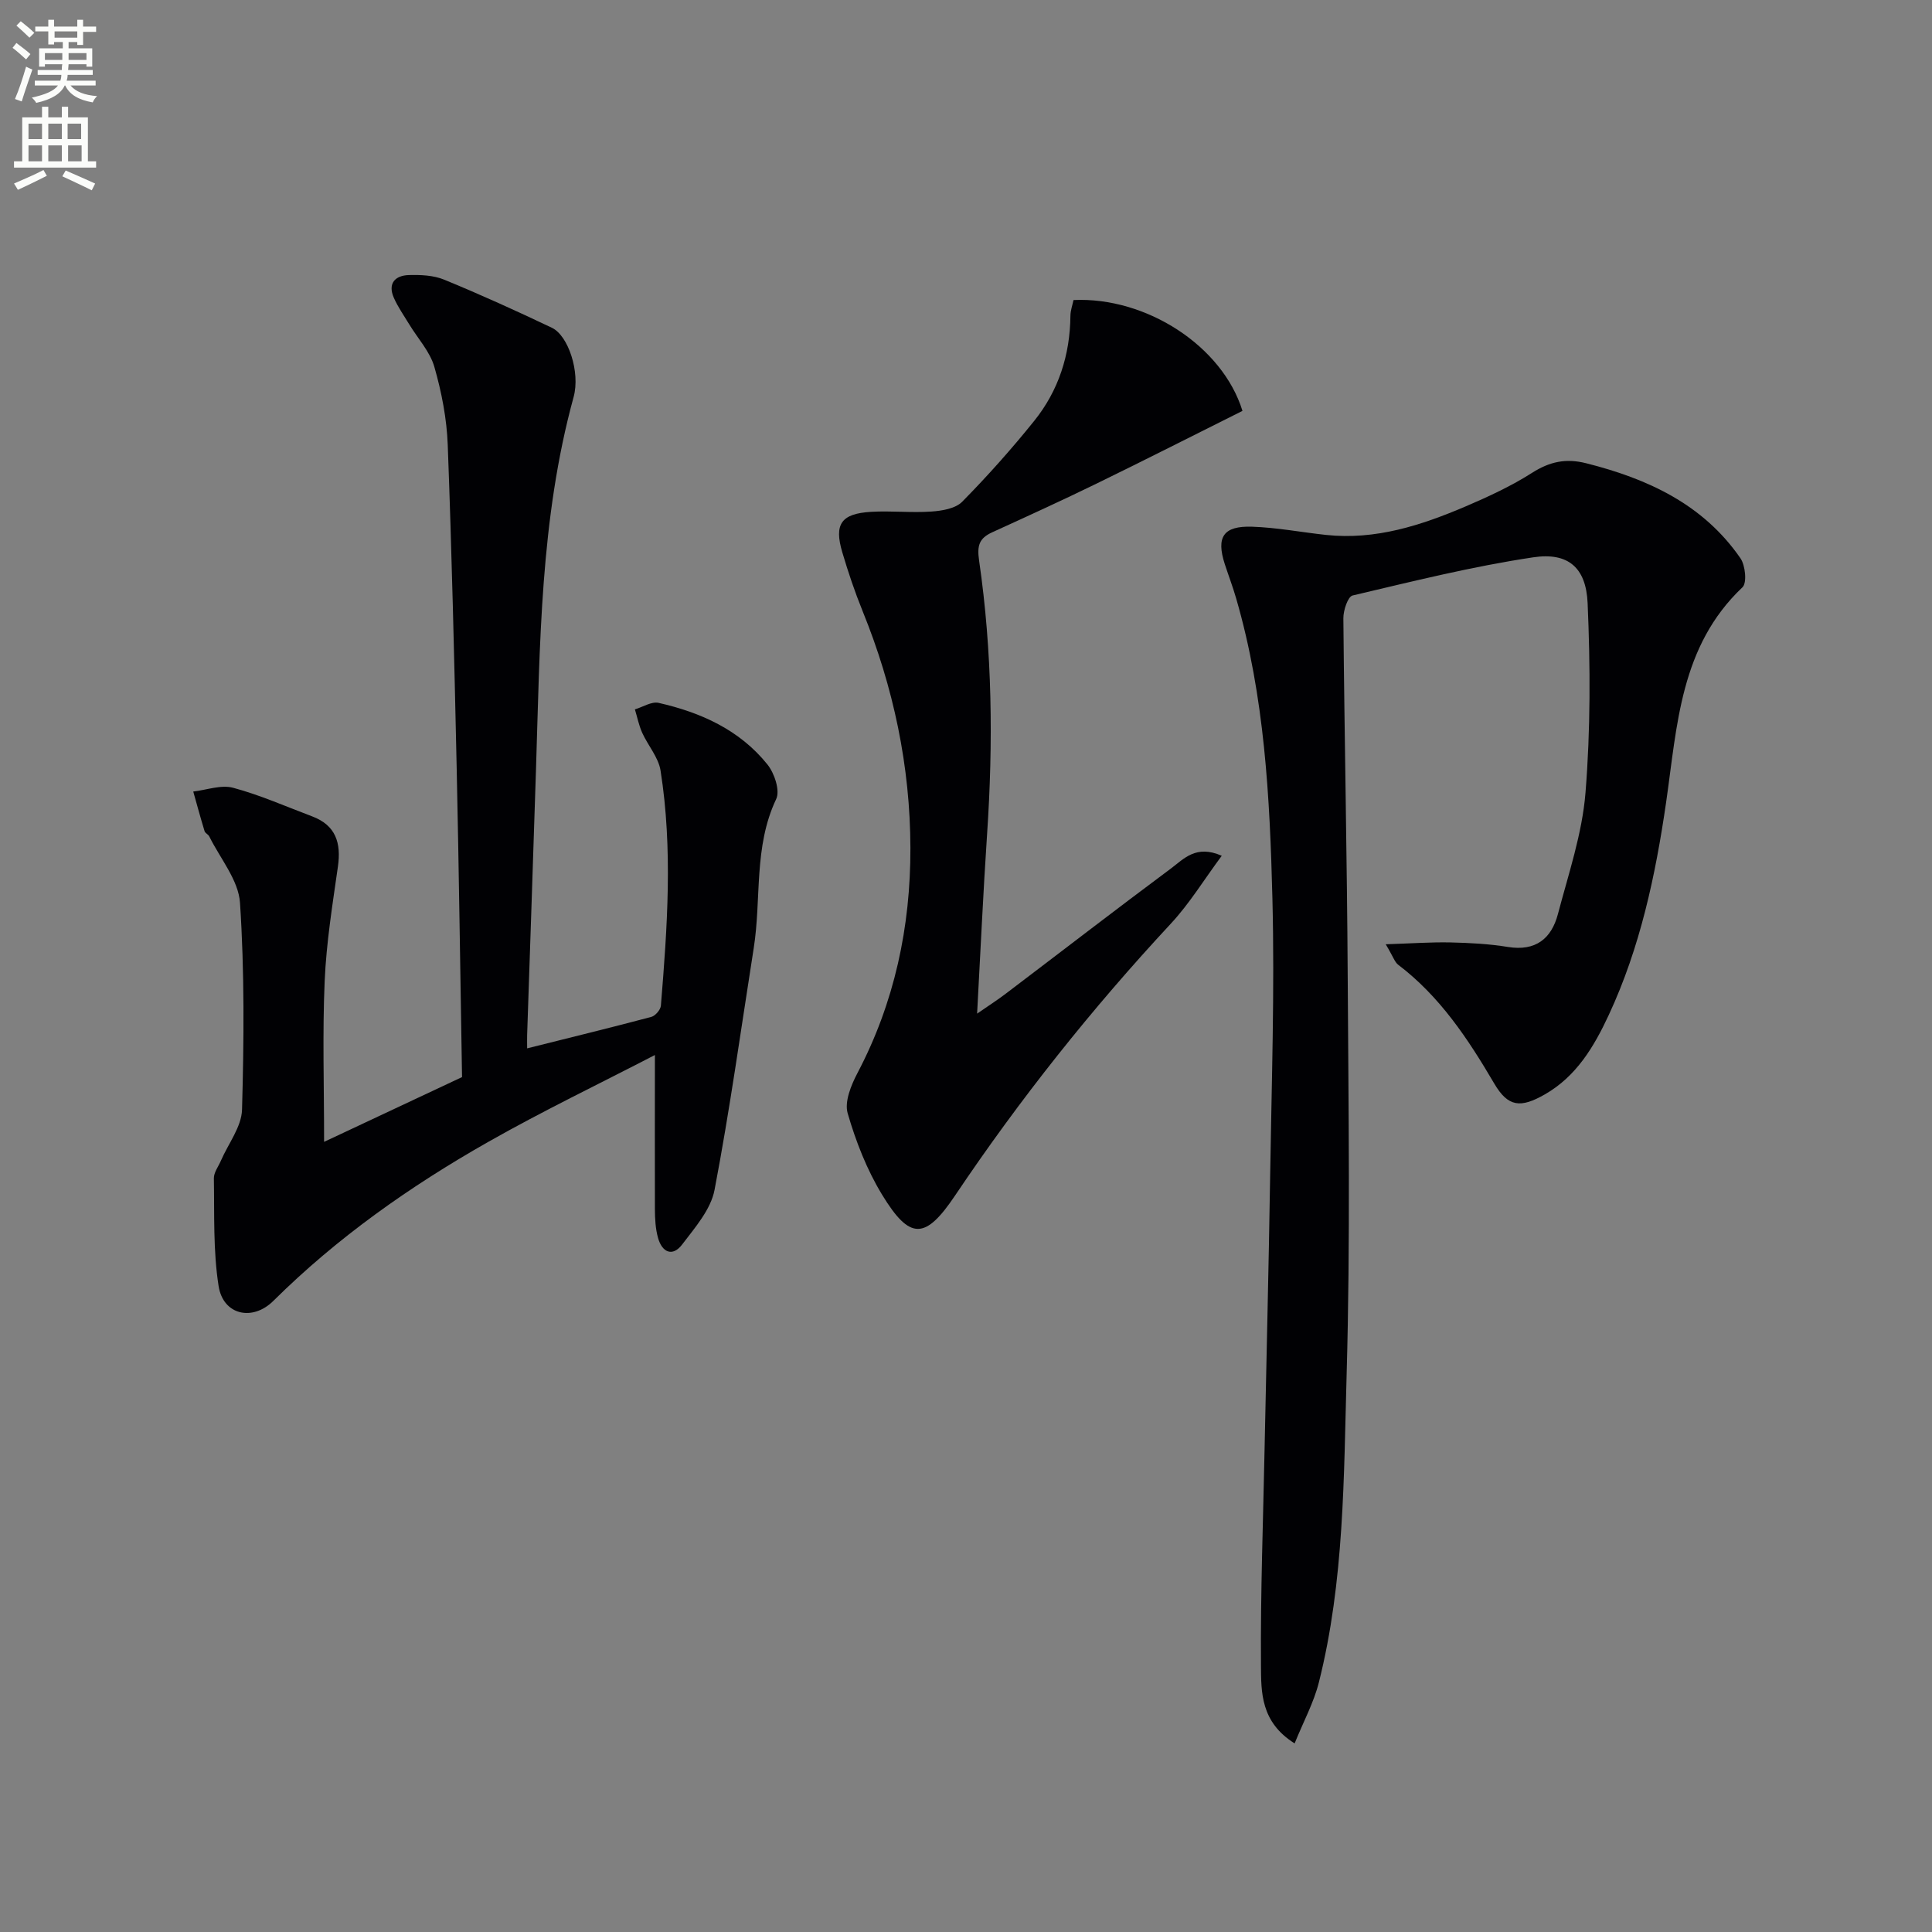
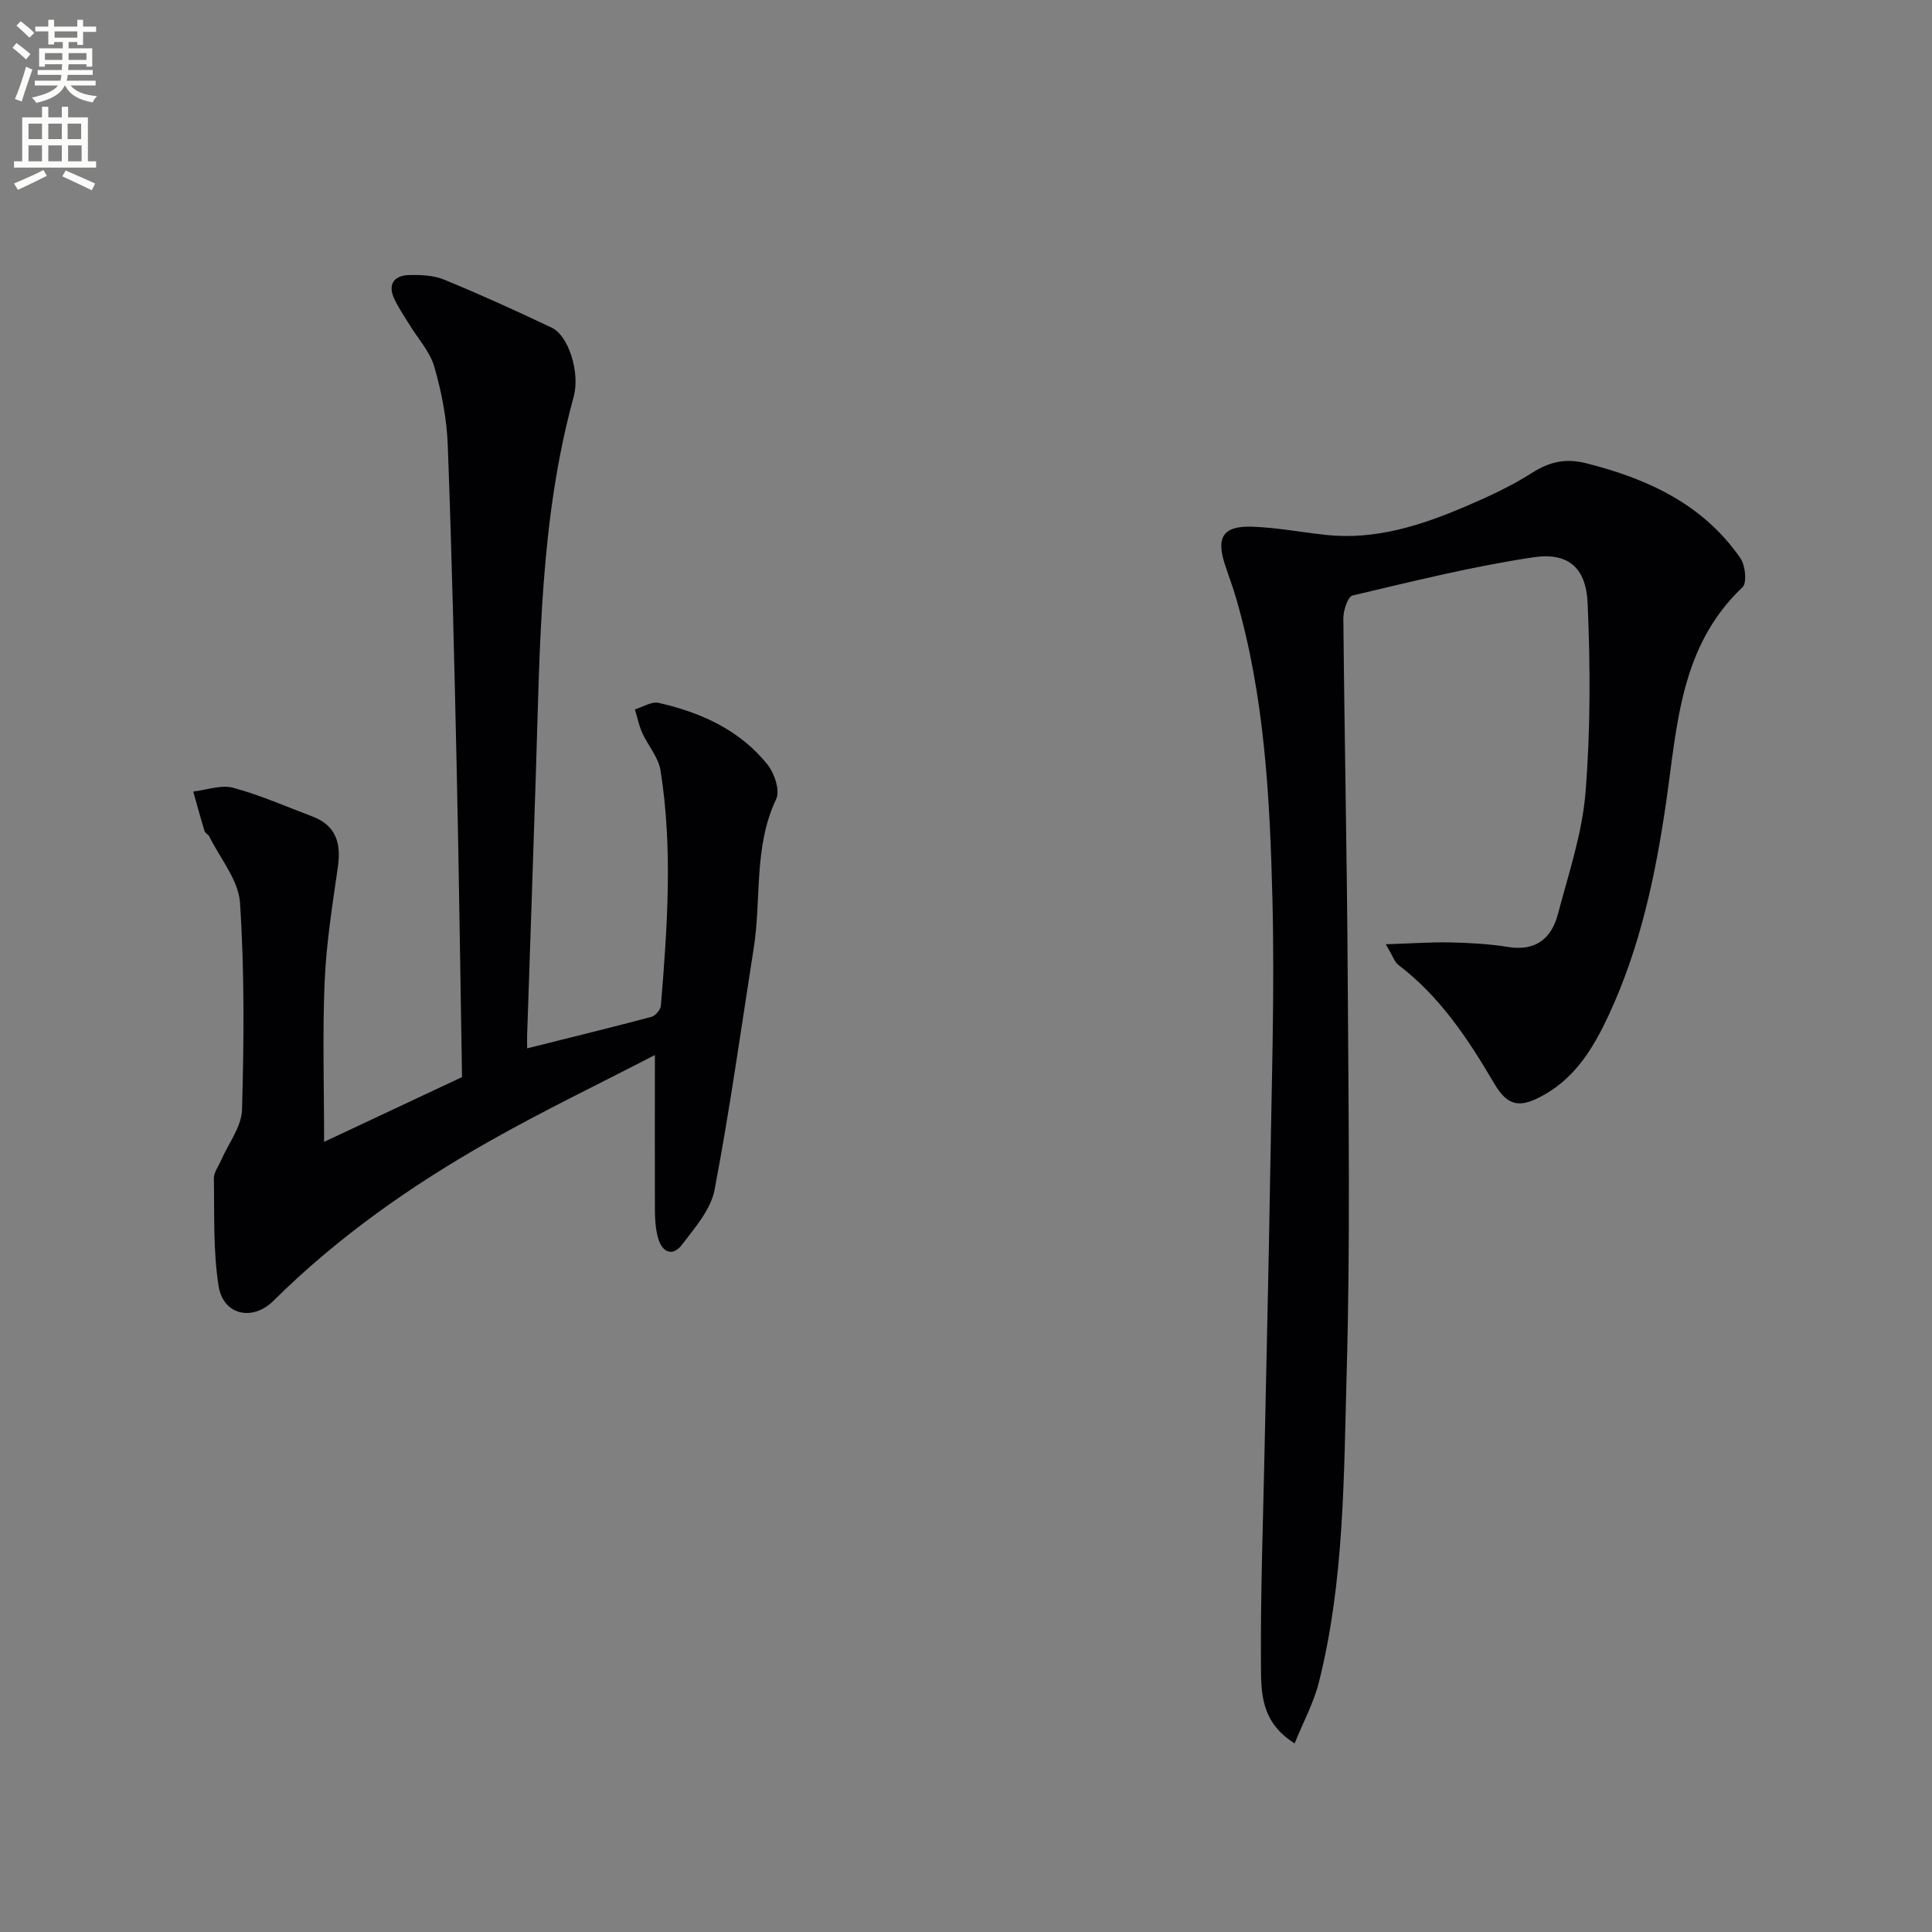
<svg xmlns="http://www.w3.org/2000/svg" enable-background="new 0 0 400 400" viewBox="0 0 400 400">
  <rect x="0" y="0" width="400" height="400" fill="#808080" stroke="none" />
  <path d="m2.6 9.9.8-1c.9.7 1.9 1.4 2.9 2.3l-.9 1.1c-1.1-1-2-1.8-2.8-2.4zm.5 10.6c.9-2.1 1.6-4.3 2.3-6.7.4.2.8.4 1.3.6-.7 2.1-1.5 4.3-2.2 6.6zm.3-15.2.9-.9c1 .8 2 1.6 2.8 2.4l-1 1c-.9-.9-1.8-1.7-2.7-2.5zm12.6-1.2h1.2v1.4h2.7v1.1h-2.7v2.7h-1.2v-.6h-1.8v1.3h4.9v3.8h-1.2v-.5h-3.7c0 .4-.1.9-.1 1.2h5.1v1h-5.2c0 .5-.1.9-.2 1.2h6v1h-5.2c1.1 1.3 2.9 2 5.5 2.2-.4.4-.7.8-.9 1.3-2.9-.5-4.8-1.6-5.7-3.5h-.1c-.8 1.7-2.7 2.9-5.9 3.6-.2-.4-.6-.8-.9-1.1 2.8-.6 4.6-1.4 5.4-2.5h-4.8v-1h5.3c.1-.3.2-.7.2-1.2h-4.9v-1h5c0-.4 0-.8.1-1.2h-3.6v.5h-1.2v-3.8h4.9v-1.3h-1.8v.5h-1.2v-2.7h-2.7v-1h2.7v-1.4h1.2v1.4h4.8zm-6.7 8.3h3.6c0-.4 0-.9 0-1.4h-3.6zm1.9-4.6h4.8v-1.3h-4.7v1.3zm6.7 3.2h-3.7v1.4h3.7z" fill="#fbfcfa" />
  <path d="m8.7 22.1h1.3v2.2h2.8v-2.2h1.3v2.2h4.1v9.1h1.7v1.3h-17v-1.3h1.7v-9.1h4.1zm.3 13.1.7 1.2c-1.8.9-3.8 1.9-6 2.9-.2-.4-.5-.8-.8-1.3 2.3-1 4.4-1.9 6.1-2.8zm-3.1-6.4h2.8v-3.2h-2.8zm0 4.6h2.8v-3.3h-2.8zm4.1-4.6h2.8v-3.2h-2.8zm0 4.6h2.8v-3.3h-2.8zm3.6 1.9c2.1.9 4.1 1.8 6.1 2.7l-.7 1.4c-2.2-1.1-4.2-2-6.1-2.9zm3.2-9.7h-2.8v3.2h2.8zm-2.7 7.8h2.8v-3.3h-2.8z" fill="#fbfcfa" />
  <g fill="#010104">
    <path d="m135.59 218.43c-11.42 5.92-23.22 11.58-34.58 18.03-16.1 9.14-31.19 19.76-44.41 32.87-4.33 4.3-10.4 2.94-11.34-3.06-1.15-7.31-.85-14.86-.98-22.31-.02-1.21.94-2.44 1.46-3.66 1.52-3.52 4.27-7 4.37-10.56.4-14.27.52-28.59-.42-42.82-.31-4.7-4.11-9.18-6.36-13.74-.21-.43-.85-.68-.98-1.11-.83-2.72-1.57-5.46-2.34-8.19 2.77-.32 5.75-1.45 8.25-.78 5.57 1.49 10.91 3.87 16.34 5.91 4.94 1.85 6.06 5.52 5.36 10.42-1.12 7.87-2.4 15.77-2.74 23.7-.47 10.75-.12 21.54-.12 33.28 10.12-4.75 20.08-9.43 28.56-13.41-.38-22.19-.65-43.11-1.11-64.02-.49-22.29-1.01-44.58-1.85-66.86-.2-5.43-1.27-10.93-2.77-16.16-.91-3.17-3.42-5.87-5.19-8.79-1.11-1.83-2.36-3.6-3.21-5.54-1.29-2.95.28-4.6 3.11-4.68 2.44-.07 5.11.04 7.32.95 7.53 3.09 14.94 6.46 22.3 9.96 3.4 1.61 5.91 9.21 4.5 14.34-6.94 25.3-6.96 51.27-7.79 77.17-.58 18.29-1.22 36.57-1.83 54.86-.03.81 0 1.63 0 2.82 8.78-2.2 17.26-4.27 25.7-6.51.84-.22 1.92-1.48 1.99-2.33 1.33-16.22 2.49-32.48-.07-48.67-.43-2.74-2.61-5.19-3.81-7.85-.68-1.52-1.01-3.21-1.5-4.82 1.64-.49 3.44-1.67 4.9-1.35 8.75 1.98 16.79 5.6 22.54 12.76 1.45 1.8 2.65 5.41 1.81 7.16-4.7 9.91-3.03 20.61-4.65 30.86-2.63 16.7-4.94 33.45-8.11 50.05-.77 4.06-4.05 7.81-6.7 11.3-2 2.64-4.17 1.63-5-1.35-.53-1.89-.64-3.94-.65-5.92-.03-10.3 0-20.59 0-31.95z" />
    <path d="m286.9 195.5c5.37-.17 9.4-.47 13.41-.38 3.98.09 7.99.3 11.91.94 5.71.92 8.99-1.72 10.33-6.81 2.19-8.32 5.03-16.66 5.71-25.14 1.05-13.01 1.01-26.18.44-39.24-.32-7.38-4.05-10.57-11.28-9.48-12.58 1.88-24.98 4.98-37.38 7.9-.98.23-1.93 3.09-1.91 4.73.22 24.81.76 49.61.9 74.42.16 27.32.55 54.67-.22 81.97-.6 21.38-.47 42.95-5.76 63.94-1.05 4.16-3.17 8.05-5.01 12.6-7.07-4.42-6.93-10.65-6.97-16.16-.11-14.97.45-29.95.75-44.92.38-18.81.86-37.61 1.15-56.42.3-19.14.95-38.29.47-57.41-.53-20.91-1.61-41.86-7.51-62.16-.69-2.39-1.58-4.72-2.35-7.08-1.82-5.62-.31-7.96 5.68-7.75 5.1.17 10.18 1.15 15.27 1.7 10.26 1.1 19.72-1.98 28.93-5.91 4.72-2.02 9.45-4.21 13.76-6.96 3.64-2.31 6.99-3.03 11.18-1.97 12.76 3.22 24.22 8.49 31.94 19.67 1.02 1.48 1.38 5.1.42 6.01-12.92 12.22-13.5 28.58-15.81 44.53-2.19 15.11-5.37 30.06-11.88 44.04-3.04 6.53-6.69 12.69-13.24 16.43-4.99 2.85-7.59 2.64-10.46-2.25-5.43-9.25-11.25-18.05-19.93-24.63-.7-.57-1-1.64-2.54-4.21z" />
-     <path d="m257.24 85.07c-9.95 4.97-20 10.07-30.12 15.01-7.17 3.5-14.44 6.82-21.7 10.13-2.69 1.23-3.16 2.73-2.71 5.84 2.74 18.83 2.93 37.77 1.65 56.75-.81 12.07-1.35 24.15-2.06 37.06 2.32-1.61 4.22-2.82 6-4.18 11.4-8.64 22.72-17.38 34.2-25.92 2.58-1.92 5.12-4.94 10.45-2.58-3.69 4.97-6.68 9.9-10.53 14.04-16.36 17.6-31.27 36.32-44.66 56.27-6.18 9.2-9.36 9.35-15.14-.15-3.15-5.17-5.43-11.02-7.12-16.85-.69-2.4.71-5.81 2.02-8.31 7.69-14.62 11.01-30.3 10.97-46.62-.04-16.93-3.5-33.29-9.89-49.02-1.62-3.99-3-8.09-4.22-12.22-1.72-5.82-.22-7.98 5.96-8.35 4.15-.25 8.34.23 12.48-.06 2.21-.15 5-.61 6.4-2.04 5.24-5.32 10.23-10.92 14.91-16.74 5.04-6.27 7.41-13.65 7.49-21.74.01-1.11.42-2.22.64-3.27 15.02-.69 30.82 9.48 34.98 22.95z" />
  </g>
</svg>